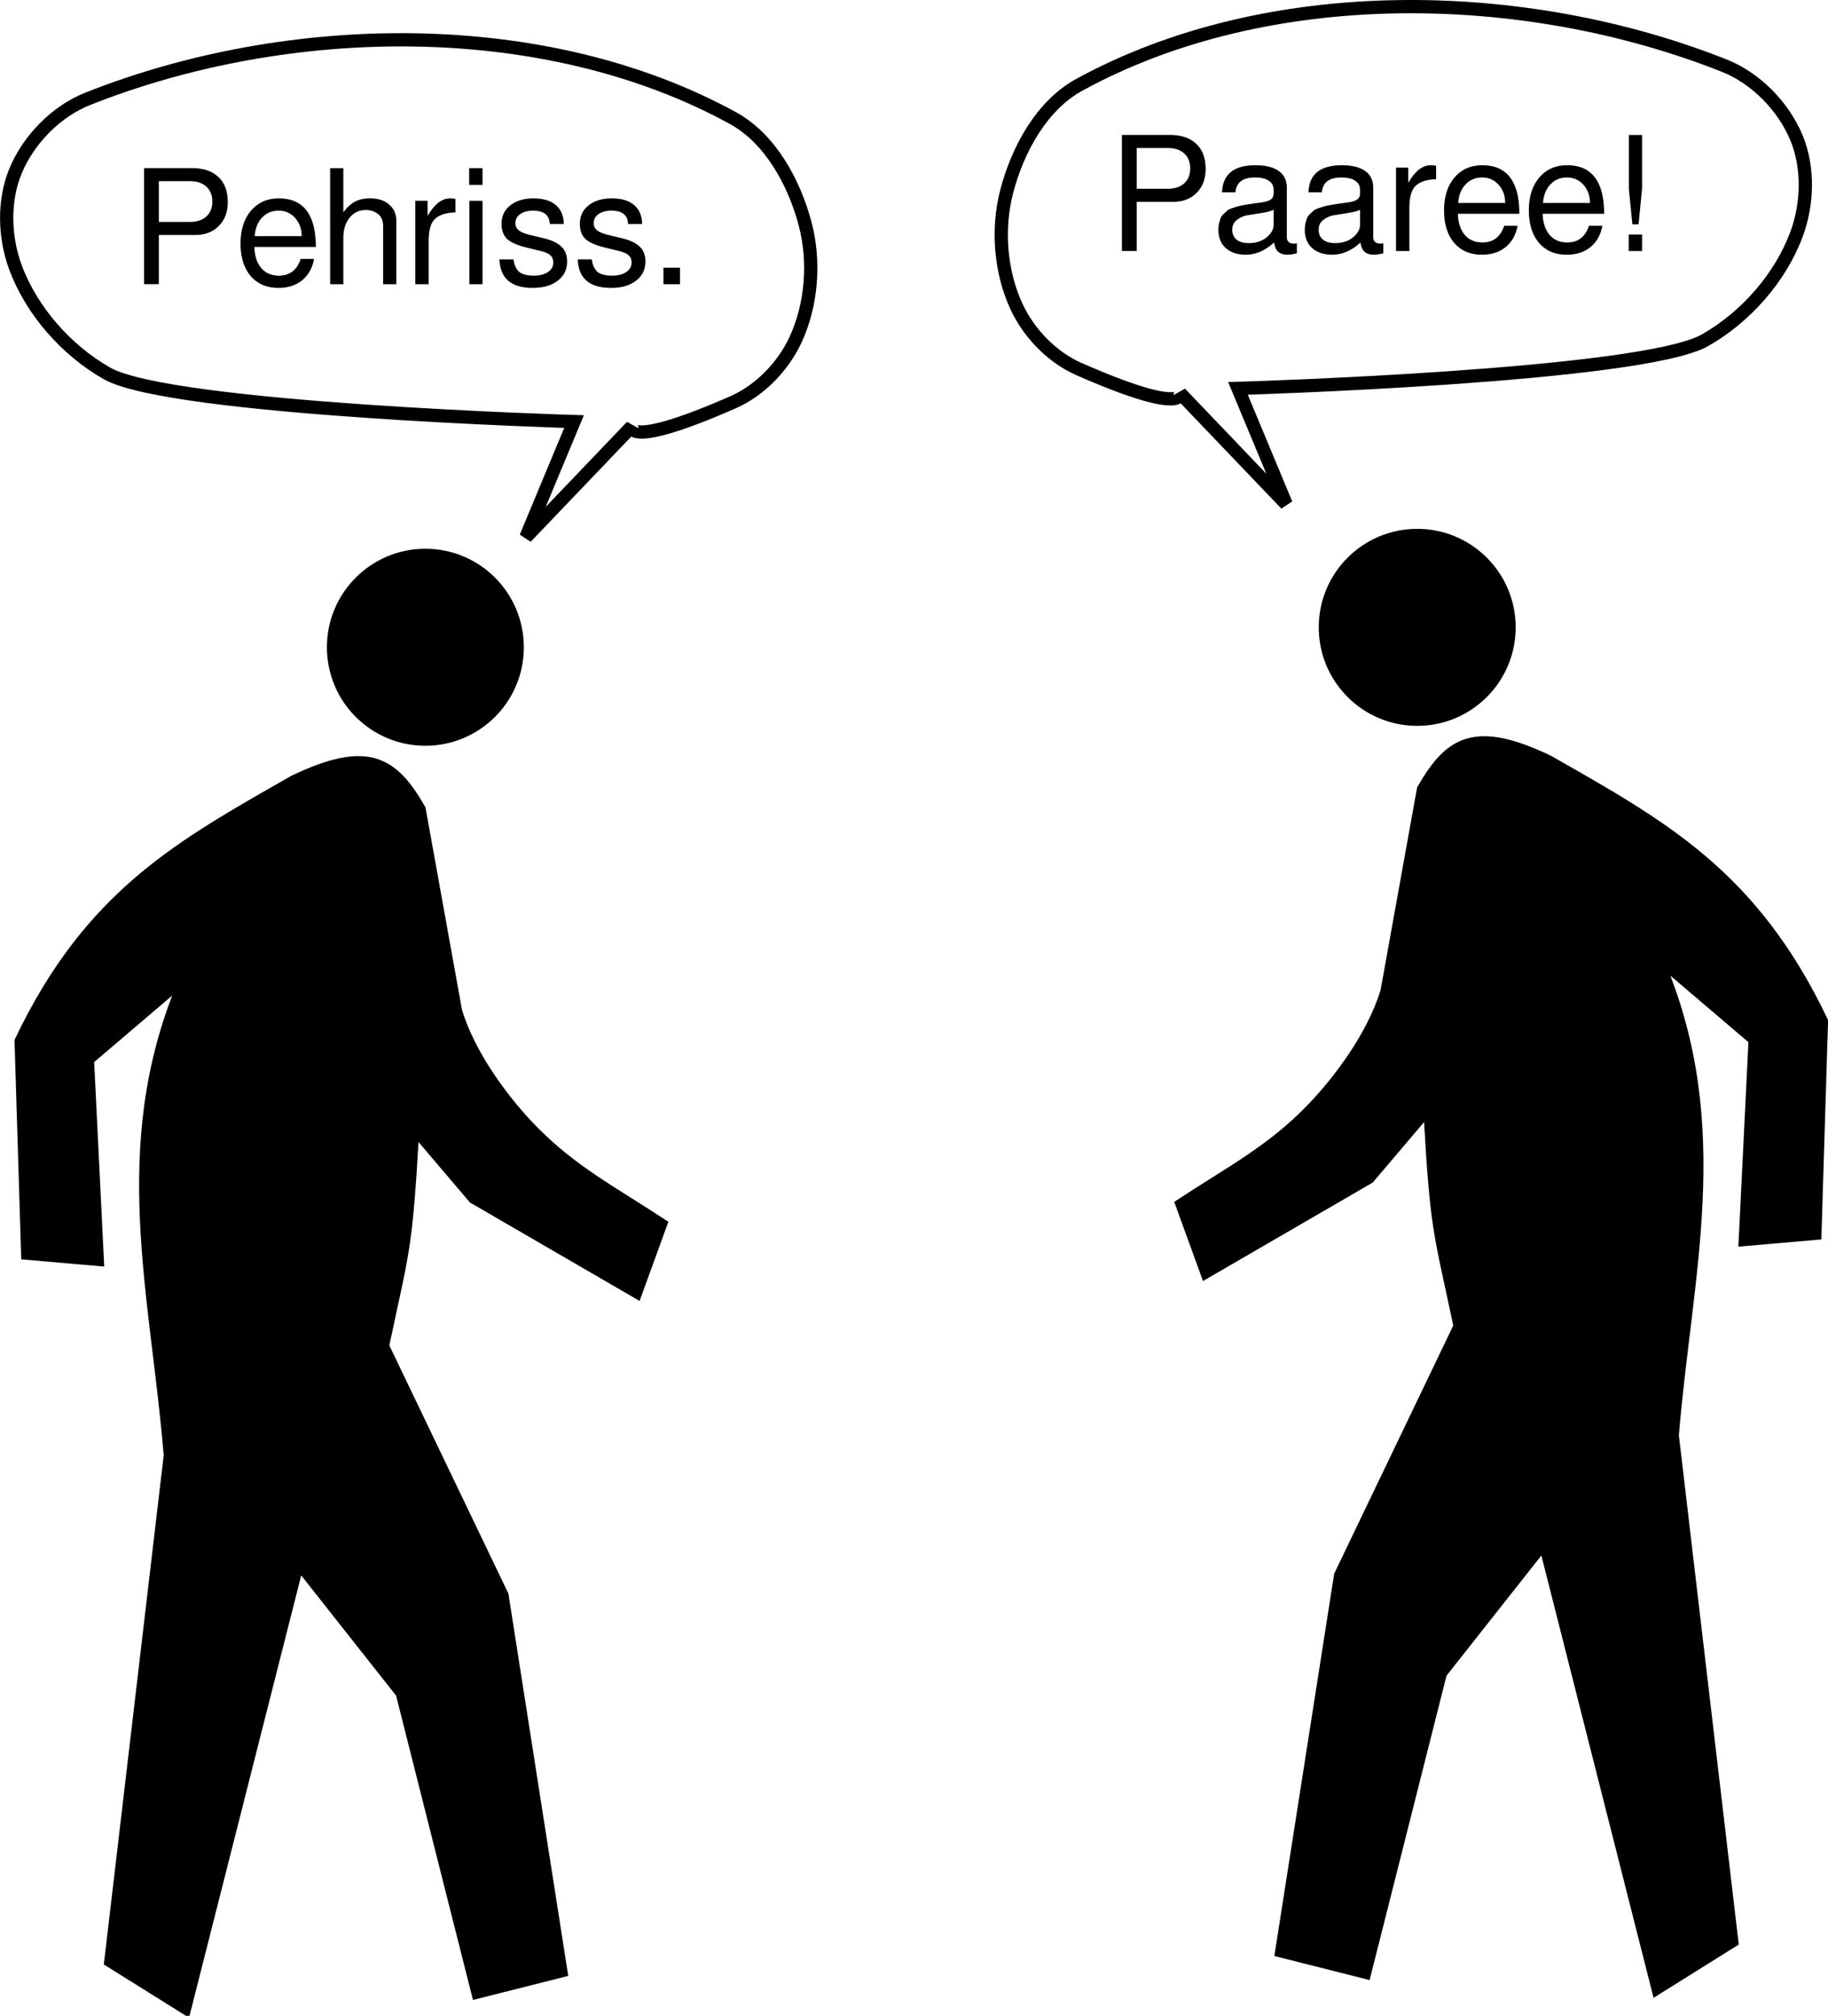
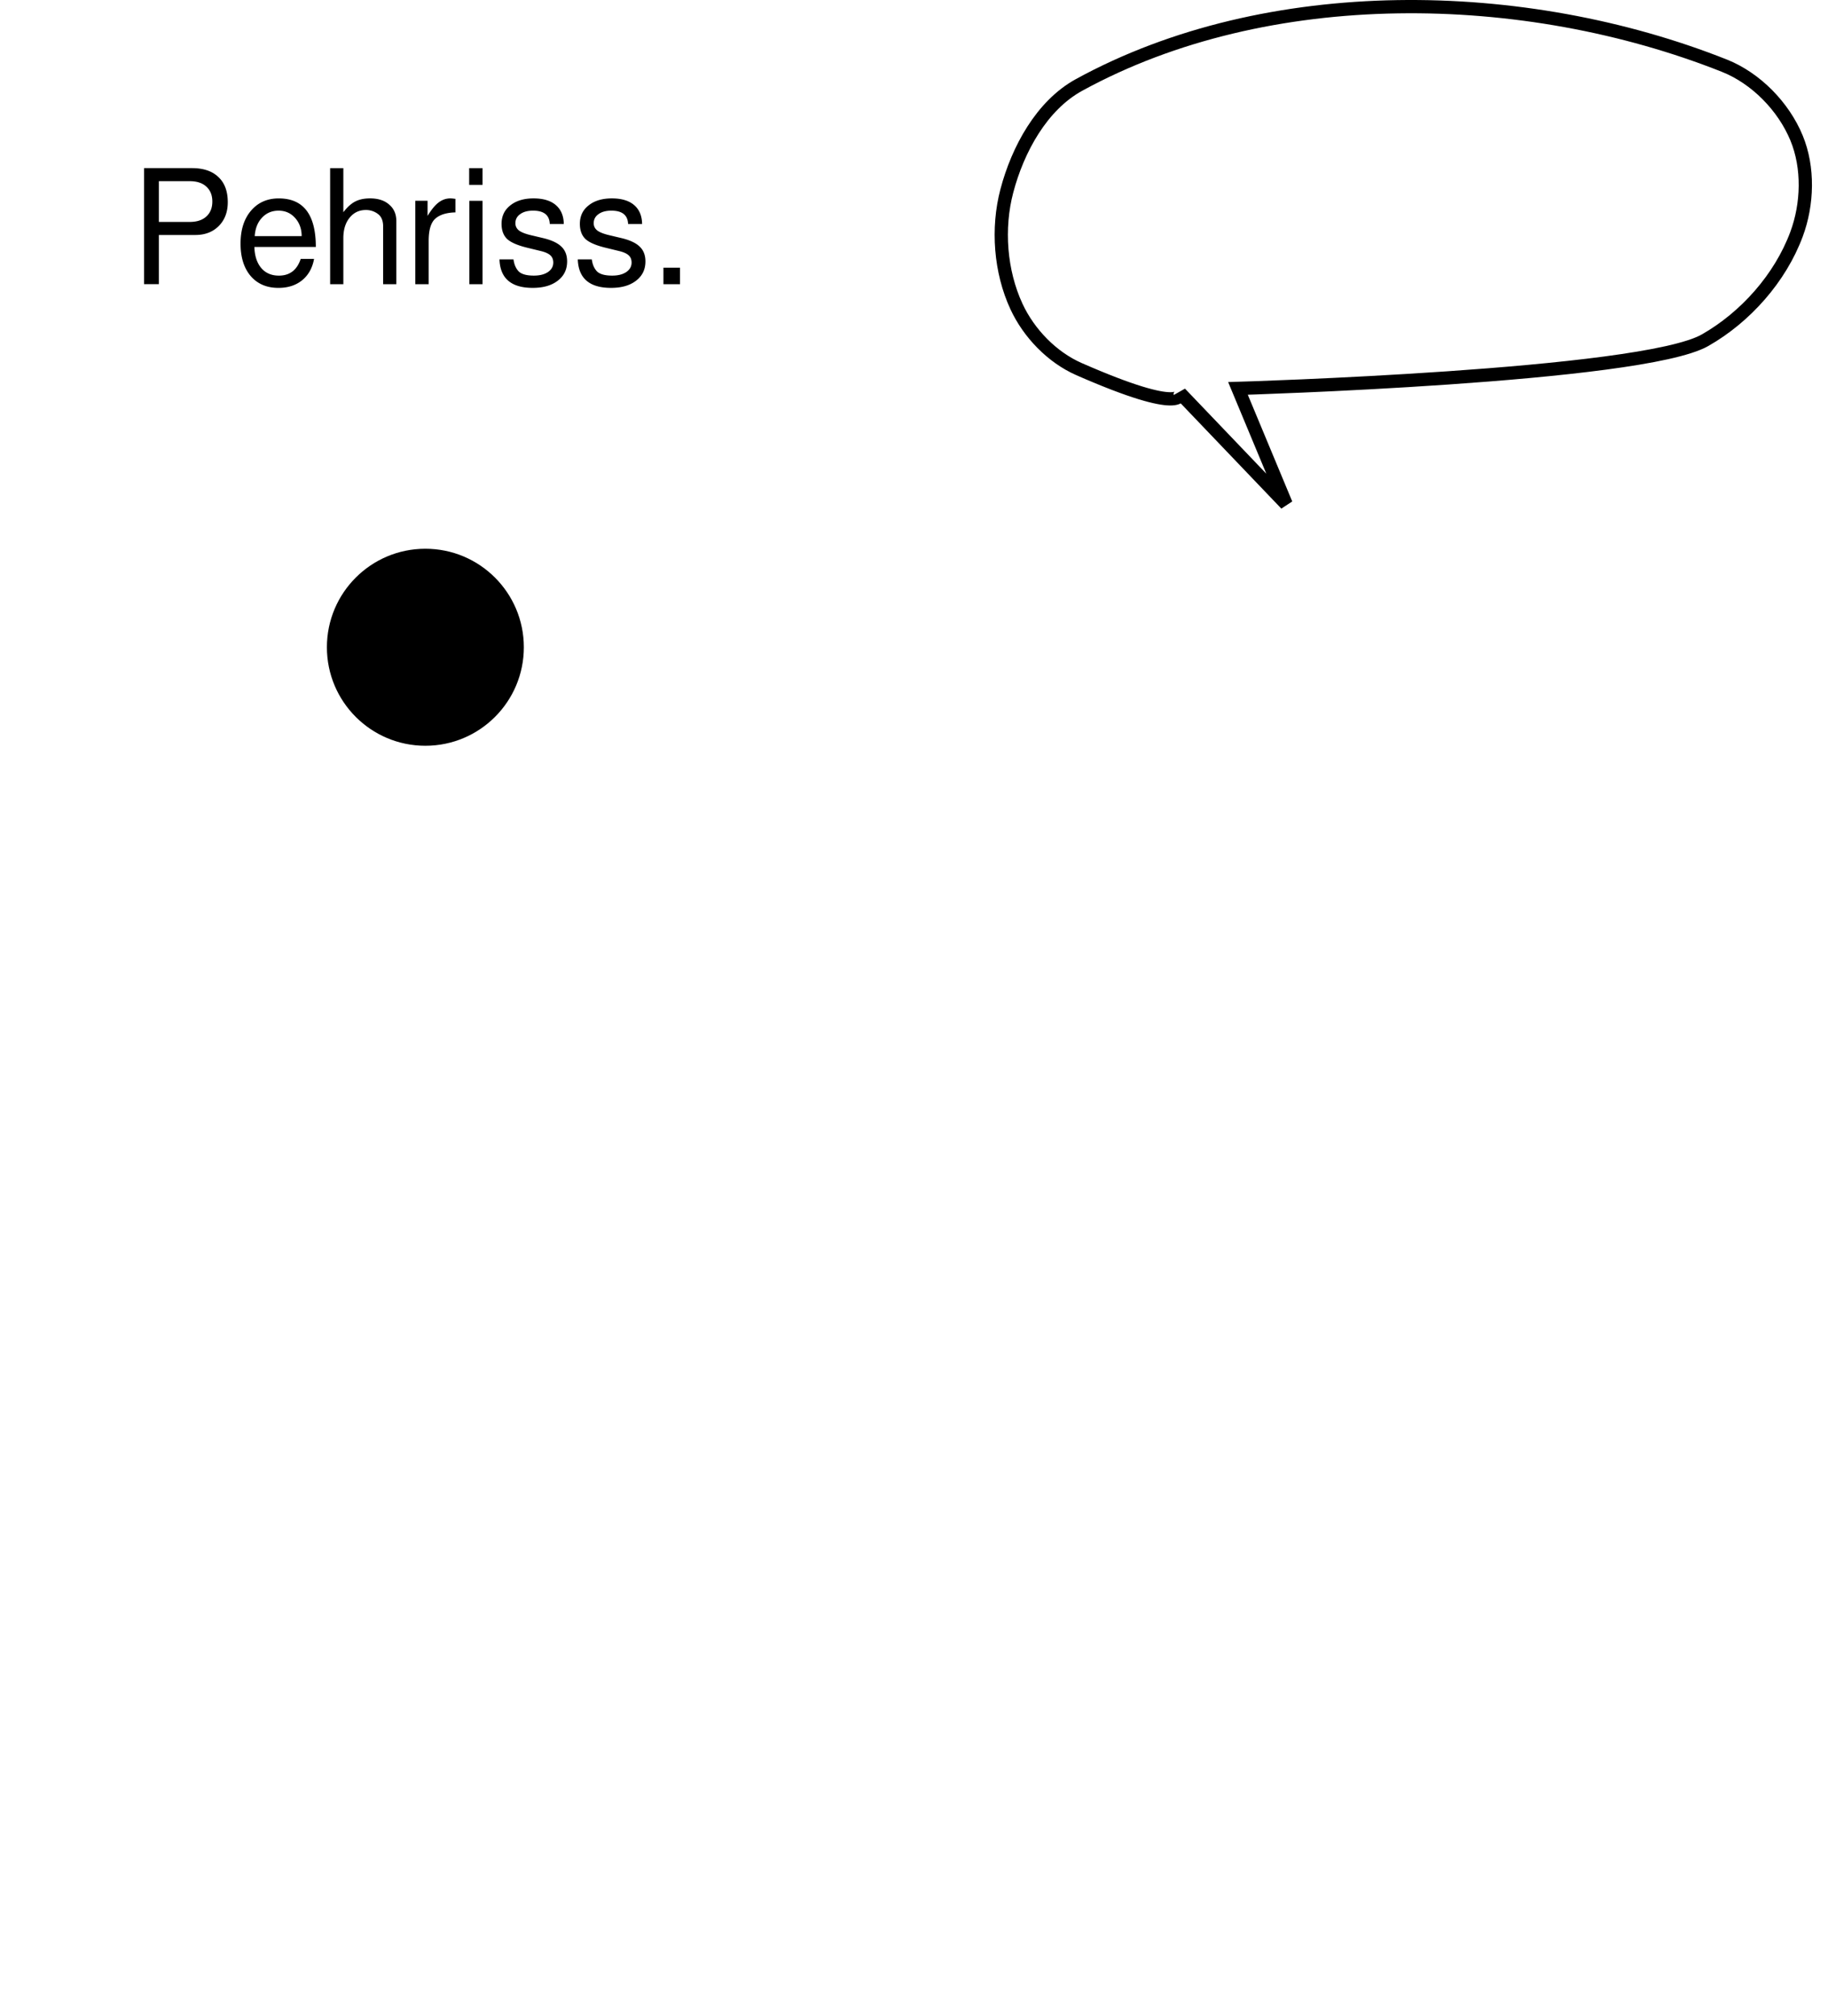
<svg xmlns="http://www.w3.org/2000/svg" viewBox="0 0 275.68 303.88">
-   <path d="M275.19 153.883c-10.639-22.389-24.519-29.796-41.5-39.5-11.173-5.346-15.242-2.984-19.5 4.5l-5.5 30.5c-1.991 6.503-6.874 13.114-11.034 17.448-6.125 6.381-12.435 9.578-19.966 14.552l4 11 25-14.5 8.5-10c1.007 17.826 1.481 17.685 4.5 32l-18 37.5-8.94 57.111 13.44 3.39 11.5-45.5 15-19 17 67 12-7.5-9-76.5c1.99-24.204 8.23-46.426-2-71l13.5 11.5-1.5 30.5 11.5-1z" stroke="#000" />
-   <path d="M228.58 94.573c0 8.201-6.65 14.85-14.85 14.85-8.201 0-14.85-6.649-14.85-14.85s6.648-14.85 14.85-14.85c8.2 0 14.85 6.649 14.85 14.85z" color="#000" />
-   <path d="M2.69 156.883c10.639-22.389 24.519-29.796 41.5-39.5 11.173-5.346 15.242-2.984 19.5 4.5l5.5 30.5c1.991 6.503 6.874 13.114 11.034 17.448 6.125 6.381 12.435 9.578 19.966 14.552l-4 11-25-14.5-8.5-10c-1.007 17.826-1.481 17.685-4.5 32l18 37.5 8.94 57.111-13.44 3.39-11.5-45.5-15-19-17 67-12-7.5 9-76.5c-1.99-24.204-8.23-46.426 2-71l-13.5 11.5 1.5 30.5-11.5-1z" stroke="#000" />
  <path d="M49.3 97.573c0 8.201 6.65 14.85 14.85 14.85 8.201 0 14.85-6.649 14.85-14.85s-6.648-14.85-14.85-14.85c-8.2 0-14.85 6.649-14.85 14.85z" color="#000" />
-   <path d="M79.31 80.98l7.262-17.428S25.75 61.76 16.134 56.29C10.018 52.811 4.79 46.91 2.337 40.314c-1.688-4.537-1.853-10.05 0-14.523 1.965-4.744 6.12-8.998 10.893-10.893C43.392 2.93 82.076 2.214 110.536 17.803c5.652 3.096 9.25 9.743 10.893 15.976 1.485 5.637 1 12.14-1.453 17.428-1.872 4.037-5.364 7.653-9.44 9.44-16.196 7.102-15.25 3.631-15.25 3.631z" stroke="#000" stroke-width="2" fill="none" />
  <path d="M34.35 30.48c0 1.488-.456 2.688-1.368 3.6-.896.896-2.072 1.344-3.528 1.344h-5.496v7.416h-2.232V25.344h7.224c1.728 0 3.056.448 3.984 1.344.944.88 1.416 2.144 1.416 3.792m-10.392 2.976h4.656c1.072 0 1.904-.272 2.496-.816.608-.544.912-1.296.912-2.256 0-.96-.304-1.712-.912-2.256-.592-.544-1.424-.816-2.496-.816h-4.656v6.144M47.63 37.23h-9.264c.032 1.312.368 2.36 1.008 3.144.656.784 1.552 1.176 2.688 1.176 1.632 0 2.728-.84 3.288-2.52h2.016c-.256 1.376-.856 2.448-1.8 3.216-.944.768-2.136 1.152-3.576 1.152-1.76 0-3.152-.592-4.176-1.776-1.024-1.2-1.536-2.832-1.536-4.896s.52-3.712 1.56-4.944c1.056-1.248 2.456-1.872 4.2-1.872 3.728 0 5.592 2.44 5.592 7.32m-9.216-1.632h7.08c0-1.088-.328-2-.984-2.736-.656-.736-1.488-1.104-2.496-1.104s-1.84.352-2.496 1.056c-.656.688-1.024 1.616-1.104 2.784M57.78 34.13c0-.88-.272-1.512-.816-1.896a2.947 2.947 0 00-1.776-.576c-1.024 0-1.848.392-2.472 1.176-.624.768-.936 1.792-.936 3.072v6.936h-1.992V25.346h1.992v6.648c.592-.768 1.184-1.304 1.776-1.608.608-.32 1.36-.48 2.256-.48 1.216 0 2.176.312 2.88.936.72.608 1.08 1.44 1.08 2.496v9.504H57.78V34.13M68.68 32.02c-1.344.032-2.352.344-3.024.936-.672.592-1.008 1.712-1.008 3.36v6.528h-2.016V30.268h1.848v2.28c.576-.944 1.128-1.616 1.656-2.016.544-.416 1.136-.624 1.776-.624.176 0 .432.024.768.072v2.04M72.77 30.27v12.576h-1.992V30.27h1.992m0-4.92v2.52h-2.016v-2.52h2.016M77.44 39.1c.096.752.352 1.352.768 1.8.432.432 1.2.648 2.304.648.88 0 1.584-.176 2.112-.528.544-.368.816-.848.816-1.44 0-.464-.152-.832-.456-1.104-.304-.272-.8-.488-1.488-.648l-1.872-.456c-1.488-.352-2.528-.792-3.12-1.32-.576-.544-.864-1.312-.864-2.304 0-1.168.44-2.096 1.32-2.784.88-.704 2.048-1.056 3.504-1.056s2.576.336 3.36 1.008c.784.672 1.184 1.624 1.2 2.856h-2.112c-.048-1.344-.888-2.016-2.52-2.016-.816 0-1.464.176-1.944.528-.48.336-.72.792-.72 1.368 0 .448.184.816.552 1.104.368.272.96.504 1.776.696l1.92.456c1.248.304 2.152.736 2.712 1.296.56.544.84 1.28.84 2.208 0 1.216-.472 2.184-1.416 2.904-.928.72-2.184 1.08-3.768 1.08-3.248 0-4.92-1.432-5.016-4.296h2.112M89.25 39.1c.096.752.352 1.352.768 1.8.432.432 1.2.648 2.304.648.88 0 1.584-.176 2.112-.528.544-.368.816-.848.816-1.44 0-.464-.152-.832-.456-1.104-.304-.272-.8-.488-1.488-.648l-1.872-.456c-1.488-.352-2.528-.792-3.12-1.32-.576-.544-.864-1.312-.864-2.304 0-1.168.44-2.096 1.32-2.784.88-.704 2.048-1.056 3.504-1.056s2.576.336 3.36 1.008c.784.672 1.184 1.624 1.2 2.856h-2.112c-.048-1.344-.888-2.016-2.52-2.016-.816 0-1.464.176-1.944.528-.48.336-.72.792-.72 1.368 0 .448.184.816.552 1.104.368.272.96.504 1.776.696l1.92.456c1.248.304 2.152.736 2.712 1.296.56.544.84 1.28.84 2.208 0 1.216-.472 2.184-1.416 2.904-.928.72-2.184 1.08-3.768 1.08-3.248 0-4.92-1.432-5.016-4.296h2.112M102.55 40.35v2.496h-2.496V40.35h2.496" />
  <path d="M193.96 75.98l-7.262-17.428s60.822-1.792 70.438-7.262c6.116-3.479 11.344-9.38 13.797-15.976 1.688-4.537 1.853-10.05 0-14.523-1.965-4.744-6.12-8.998-10.893-10.893-30.162-11.969-68.846-12.684-97.306 2.905-5.652 3.096-9.25 9.743-10.893 15.976-1.485 5.637-1 12.14 1.453 17.428 1.872 4.037 5.364 7.653 9.44 9.44 16.196 7.102 15.25 3.631 15.25 3.631z" stroke="#000" stroke-width="2" fill="none" />
  <g>
-     <path d="M181.82 25.48c0 1.488-.456 2.688-1.368 3.6-.896.896-2.072 1.344-3.528 1.344h-5.496v7.416h-2.232V20.344h7.224c1.728 0 3.056.448 3.984 1.344.944.88 1.416 2.144 1.416 3.792m-10.392 2.976h4.656c1.072 0 1.904-.272 2.496-.816.608-.544.912-1.296.912-2.256 0-.96-.304-1.712-.912-2.256-.592-.544-1.424-.816-2.496-.816h-4.656v6.144M184.3 28.99c.096-2.72 1.776-4.08 5.04-4.08 1.552 0 2.728.296 3.528.888.8.576 1.2 1.424 1.2 2.544v7.392c0 .656.36.984 1.08.984.144 0 .288-.016.432-.048v1.512c-.56.144-1.016.216-1.368.216-.64 0-1.128-.152-1.464-.456-.32-.288-.52-.752-.6-1.392-1.344 1.232-2.768 1.848-4.272 1.848-1.264 0-2.272-.336-3.024-1.008-.736-.672-1.104-1.576-1.104-2.712 0-.368.032-.704.096-1.008a9.8 9.8 0 01.24-.792c.096-.24.256-.456.48-.648.224-.208.408-.376.552-.504.16-.128.416-.248.768-.36.368-.128.648-.216.84-.264.192-.064.528-.136 1.008-.216.48-.08.832-.136 1.056-.168l1.2-.168c.784-.096 1.328-.248 1.632-.456.304-.208.456-.52.456-.936v-.528c0-.608-.248-1.072-.744-1.392-.48-.32-1.168-.48-2.064-.48-.928 0-1.632.184-2.112.552-.48.352-.76.912-.84 1.68H184.3m4.008 7.656c1.104 0 2.008-.288 2.712-.864.704-.592 1.056-1.224 1.056-1.896V31.63c-.4.192-1.008.352-1.824.48l-2.088.336a3.535 3.535 0 00-1.608.696c-.48.352-.72.848-.72 1.488s.216 1.136.648 1.488c.432.352 1.04.528 1.824.528M197.33 28.99c.096-2.72 1.776-4.08 5.04-4.08 1.552 0 2.728.296 3.528.888.8.576 1.2 1.424 1.2 2.544v7.392c0 .656.36.984 1.08.984.144 0 .288-.016.432-.048v1.512c-.56.144-1.016.216-1.368.216-.64 0-1.128-.152-1.464-.456-.32-.288-.52-.752-.6-1.392-1.344 1.232-2.768 1.848-4.272 1.848-1.264 0-2.272-.336-3.024-1.008-.736-.672-1.104-1.576-1.104-2.712 0-.368.032-.704.096-1.008a9.8 9.8 0 01.24-.792c.096-.24.256-.456.48-.648.224-.208.408-.376.552-.504.16-.128.416-.248.768-.36.368-.128.648-.216.84-.264.192-.064.528-.136 1.008-.216.48-.08.832-.136 1.056-.168l1.2-.168c.784-.096 1.328-.248 1.632-.456.304-.208.456-.52.456-.936v-.528c0-.608-.248-1.072-.744-1.392-.48-.32-1.168-.48-2.064-.48-.928 0-1.632.184-2.112.552-.48.352-.76.912-.84 1.68h-2.016m4.008 7.656c1.104 0 2.008-.288 2.712-.864.704-.592 1.056-1.224 1.056-1.896V31.63c-.4.192-1.008.352-1.824.48l-2.088.336a3.535 3.535 0 00-1.608.696c-.48.352-.72.848-.72 1.488s.216 1.136.648 1.488c.432.352 1.04.528 1.824.528M216.58 27.02c-1.344.032-2.352.344-3.024.936-.672.592-1.008 1.712-1.008 3.36v6.528h-2.016V25.268h1.848v2.28c.576-.944 1.128-1.616 1.656-2.016.544-.416 1.136-.624 1.776-.624.176 0 .432.024.768.072v2.04M229.13 32.23h-9.264c.032 1.312.368 2.36 1.008 3.144.656.784 1.552 1.176 2.688 1.176 1.632 0 2.728-.84 3.288-2.52h2.016c-.256 1.376-.856 2.448-1.8 3.216-.944.768-2.136 1.152-3.576 1.152-1.76 0-3.152-.592-4.176-1.776-1.024-1.2-1.536-2.832-1.536-4.896s.52-3.712 1.56-4.944c1.056-1.248 2.456-1.872 4.2-1.872 3.728 0 5.592 2.44 5.592 7.32m-9.216-1.632h7.08c0-1.088-.328-2-.984-2.736-.656-.736-1.488-1.104-2.496-1.104s-1.84.352-2.496 1.056c-.656.688-1.024 1.616-1.104 2.784M241.92 32.23h-9.264c.032 1.312.368 2.36 1.008 3.144.656.784 1.552 1.176 2.688 1.176 1.632 0 2.728-.84 3.288-2.52h2.016c-.256 1.376-.856 2.448-1.8 3.216-.944.768-2.136 1.152-3.576 1.152-1.76 0-3.152-.592-4.176-1.776-1.024-1.2-1.536-2.832-1.536-4.896s.52-3.712 1.56-4.944c1.056-1.248 2.456-1.872 4.2-1.872 3.728 0 5.592 2.44 5.592 7.32m-9.216-1.632h7.08c0-1.088-.328-2-.984-2.736-.656-.736-1.488-1.104-2.496-1.104s-1.84.352-2.496 1.056c-.656.688-1.024 1.616-1.104 2.784M247.64 20.35v8.112l-.528 5.352h-.936l-.528-5.352V20.35h1.992m0 15v2.496h-2.016V35.35h2.016" />
-   </g>
+     </g>
</svg>